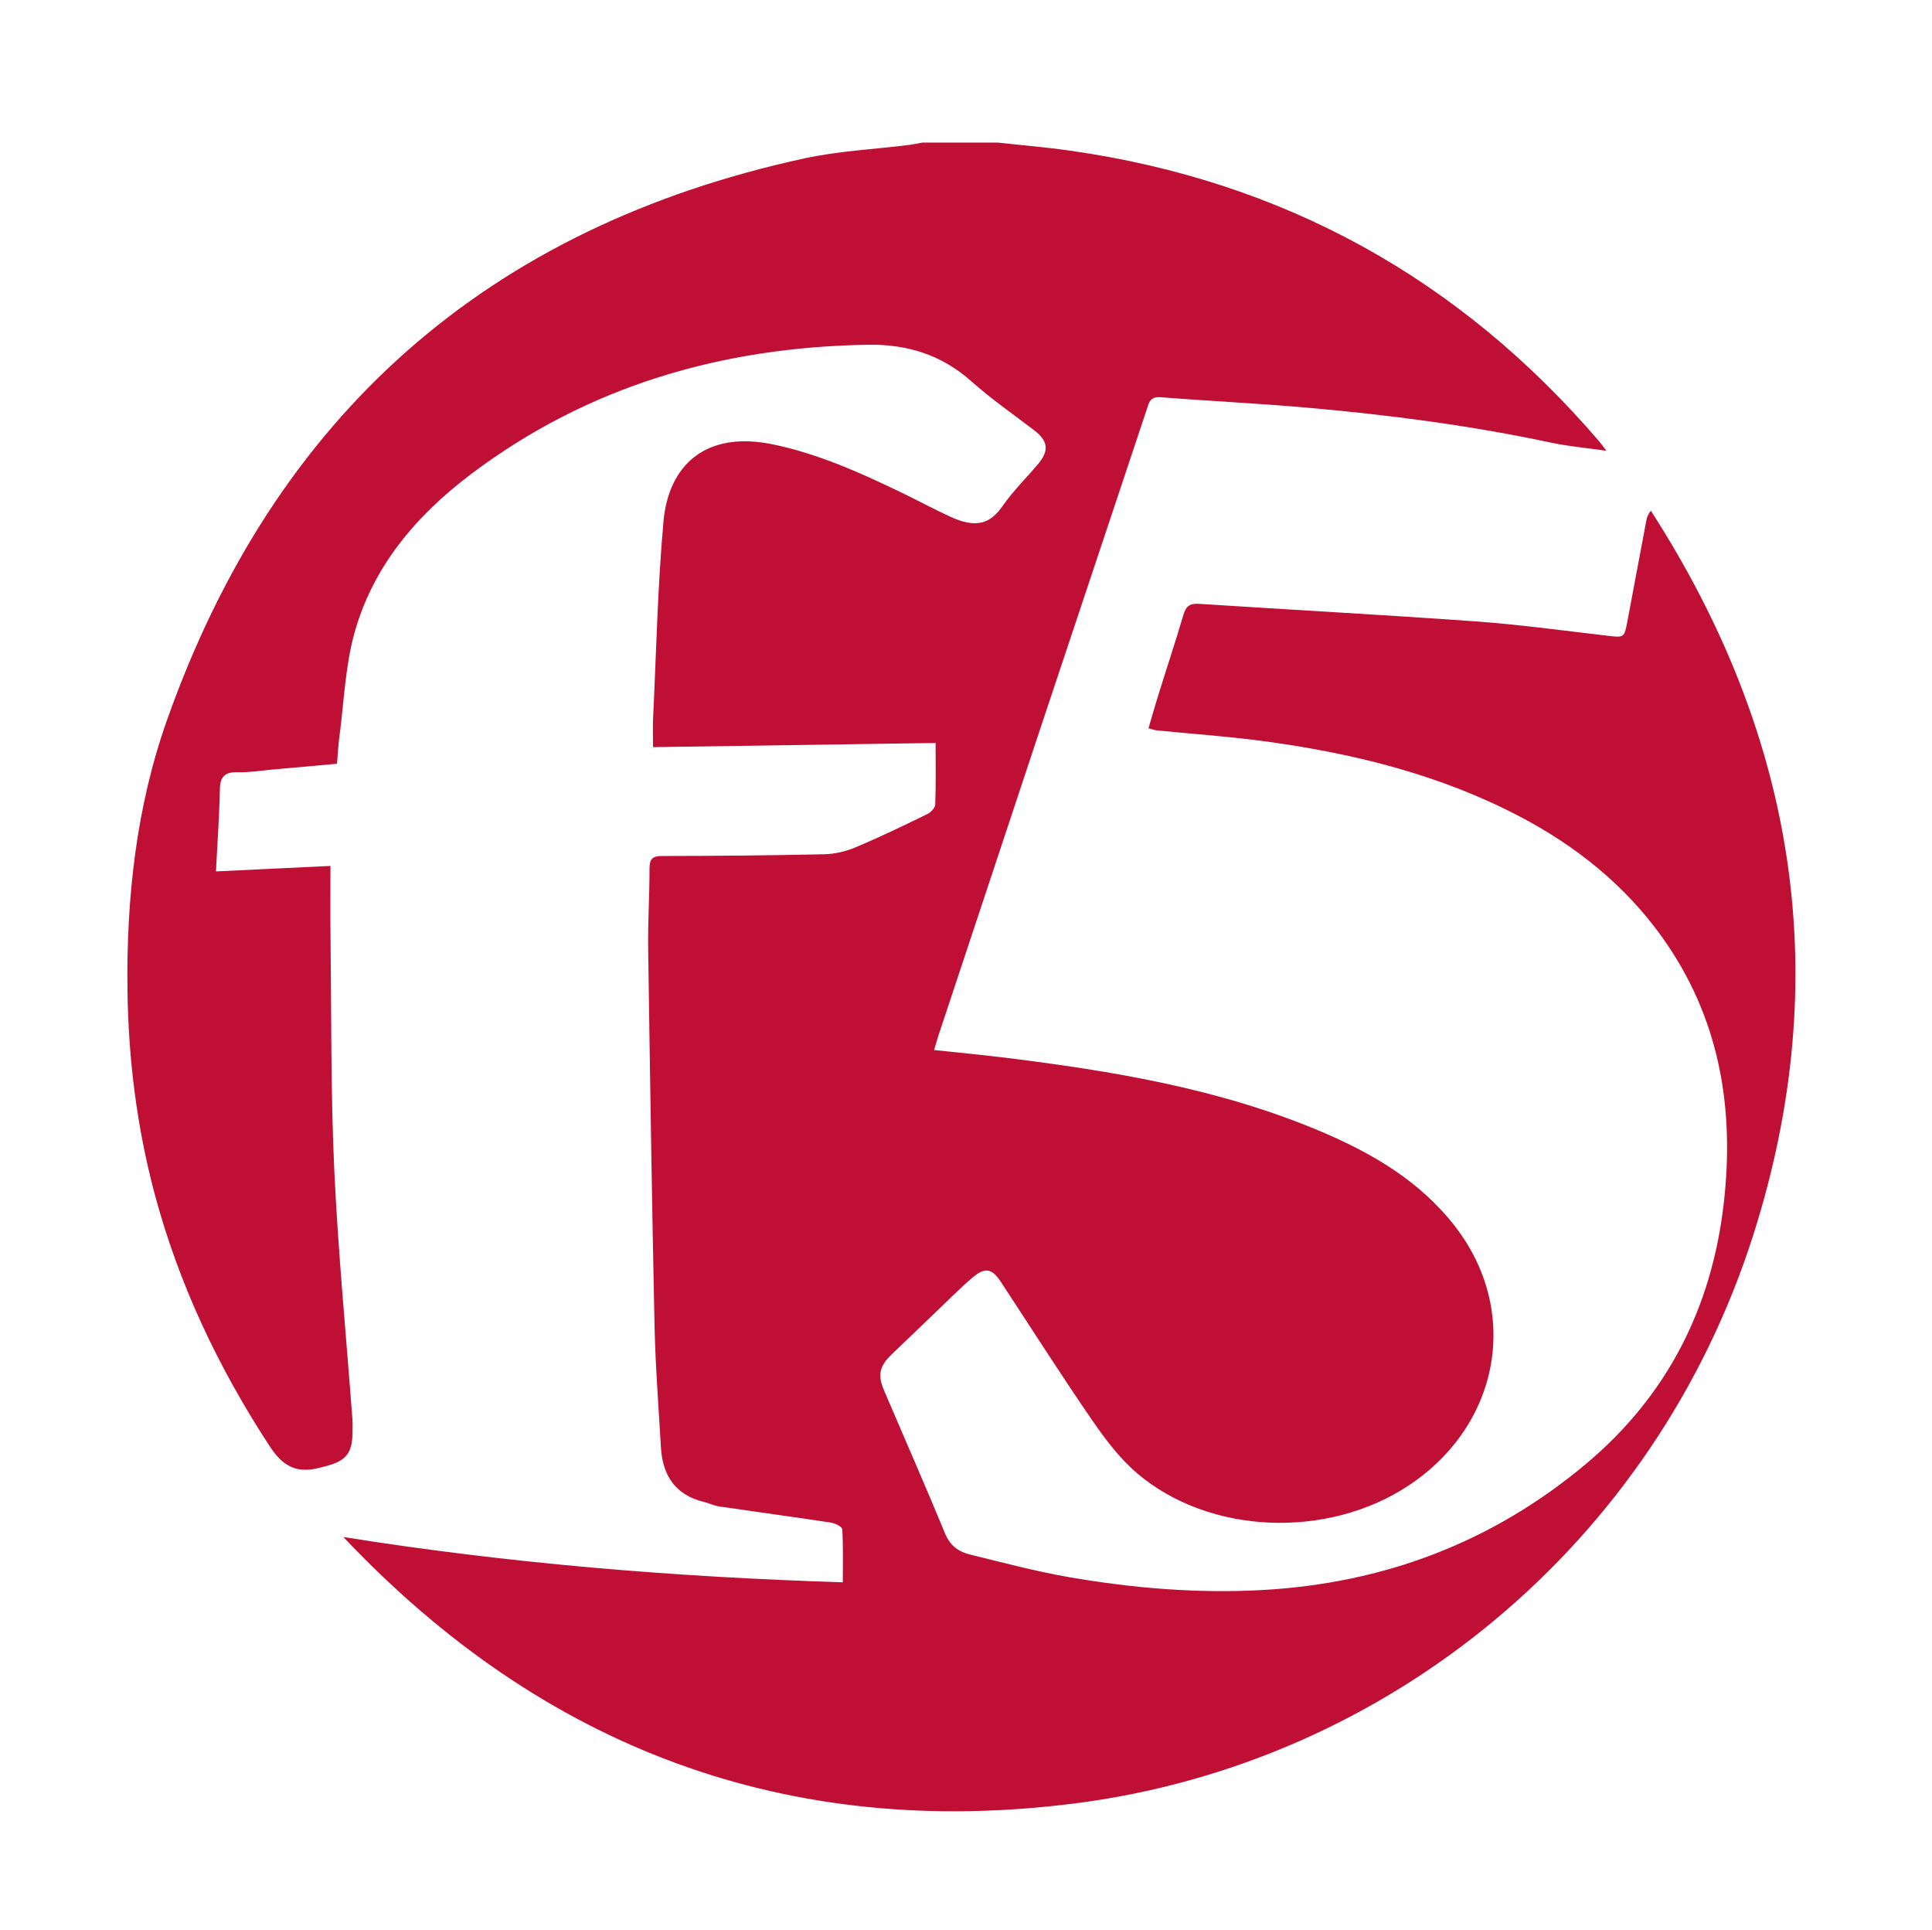
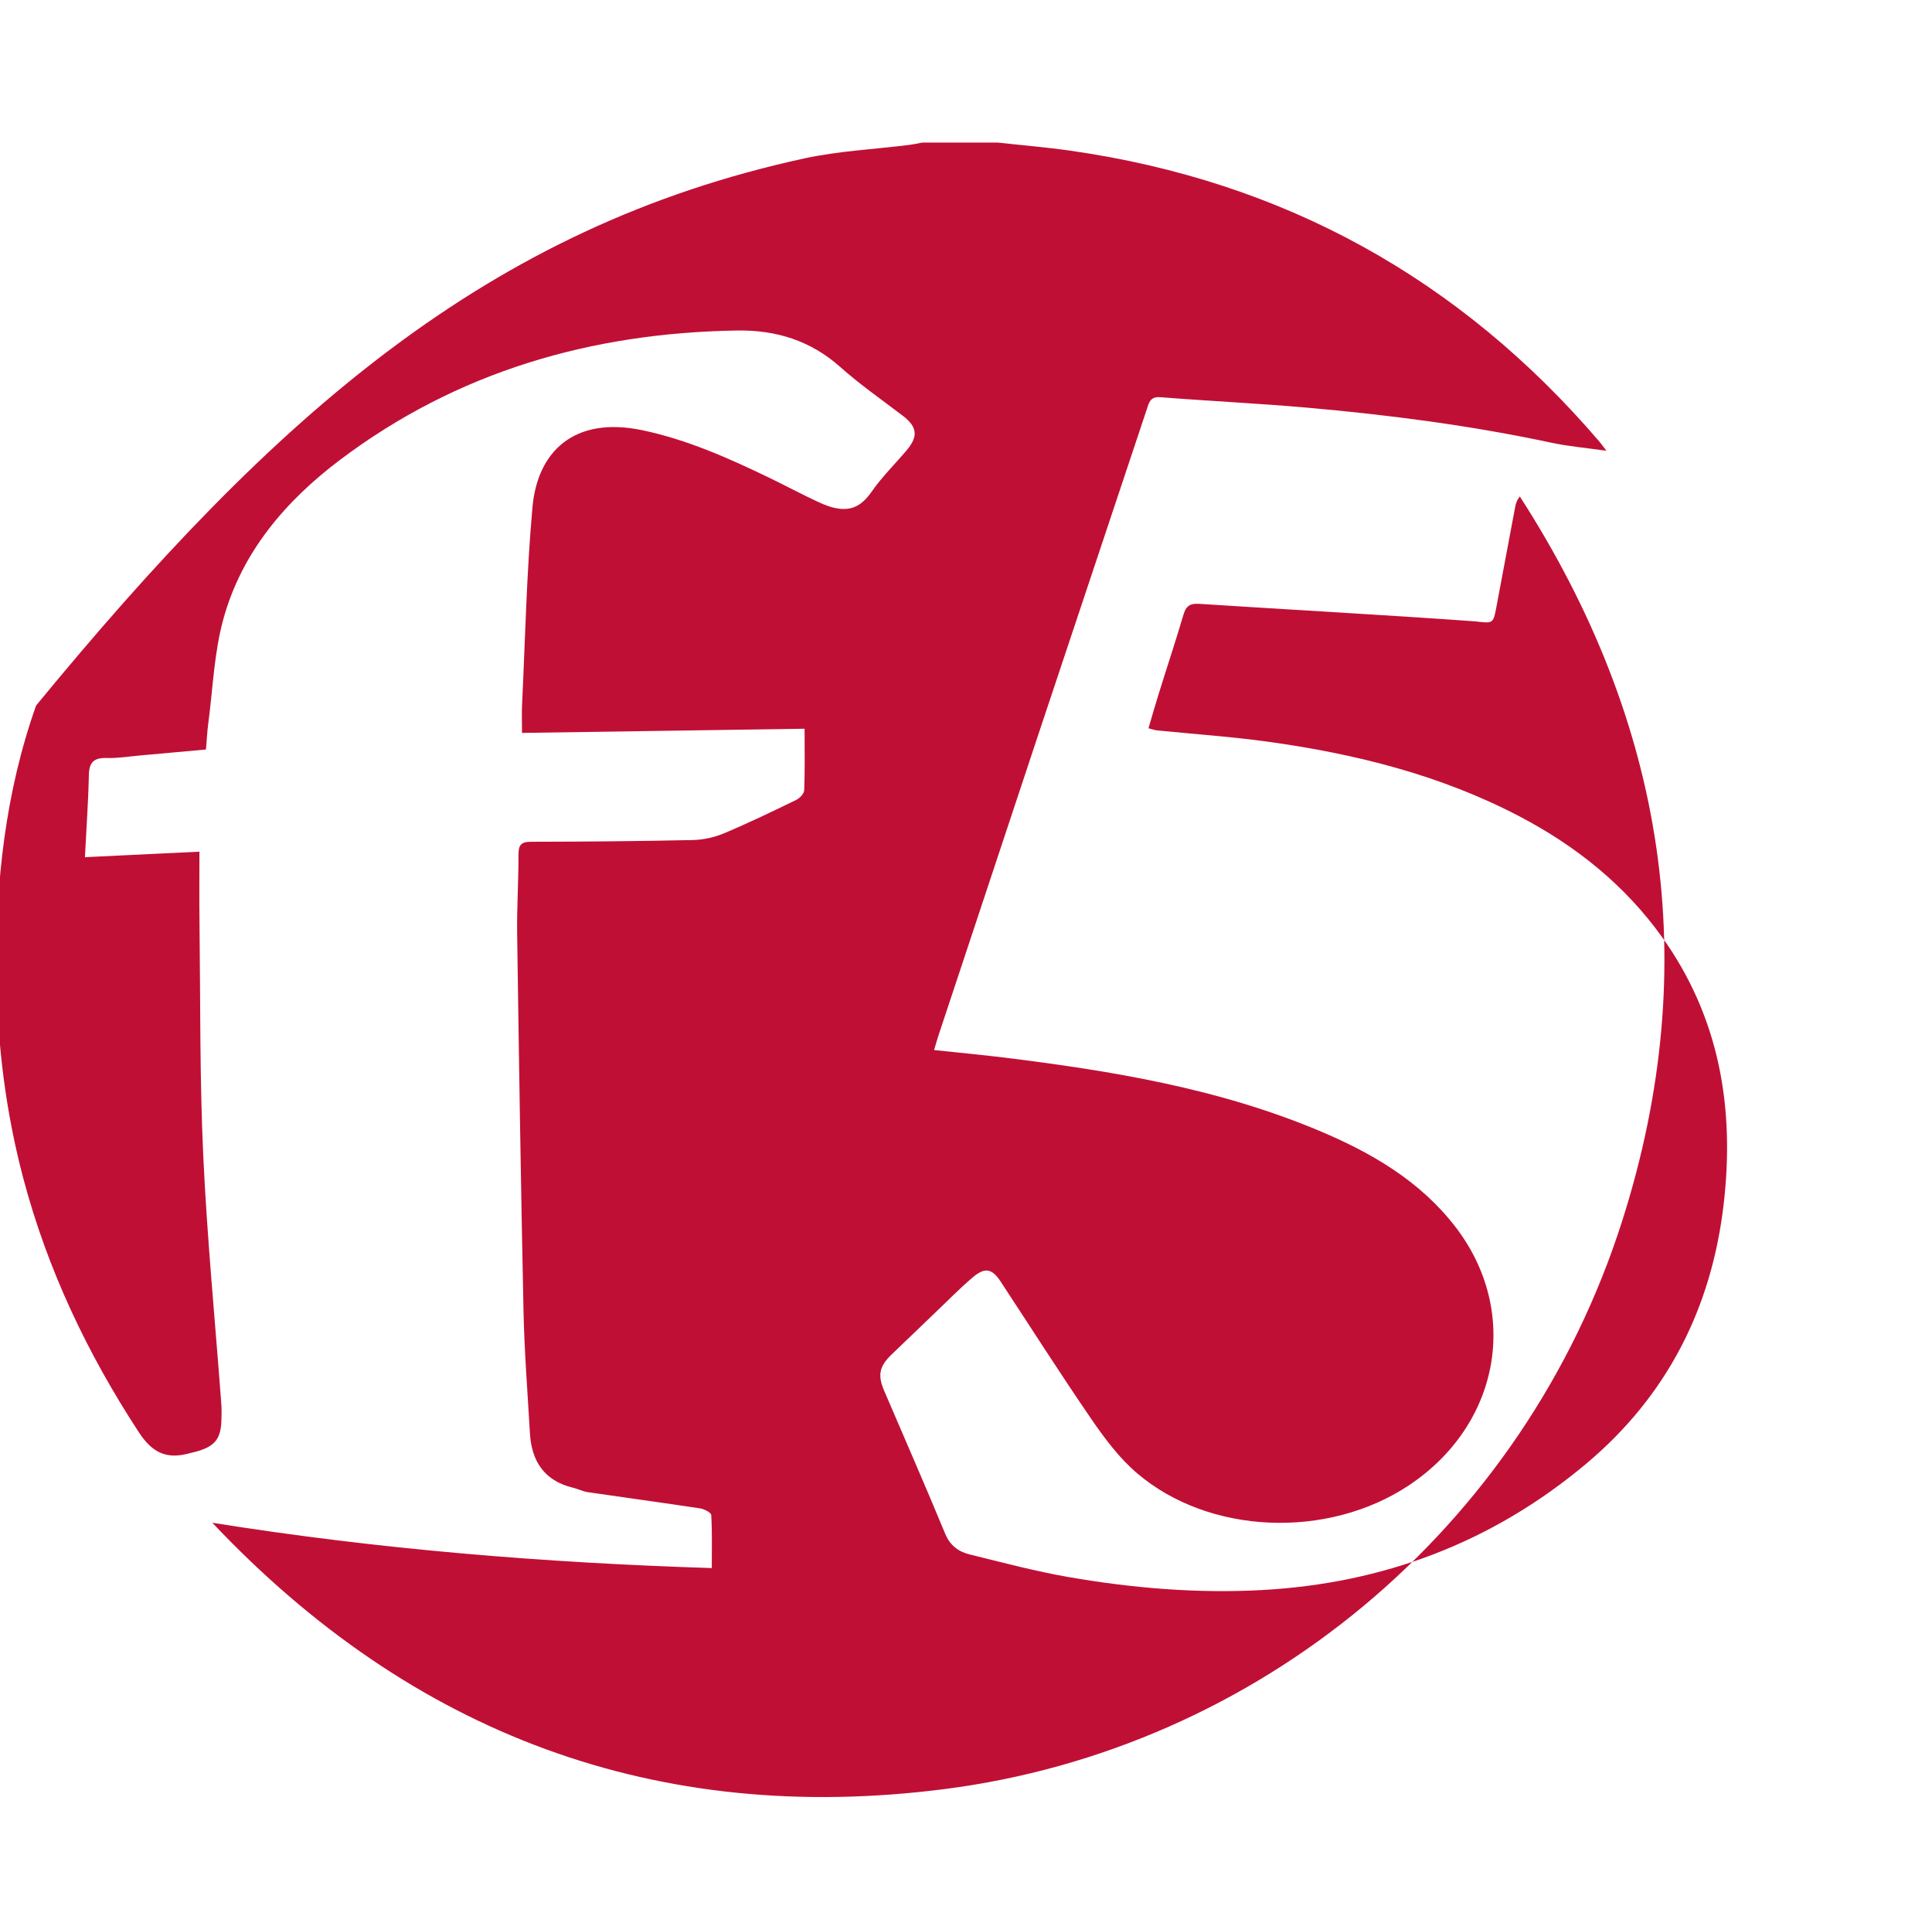
<svg xmlns="http://www.w3.org/2000/svg" id="Layer_1" x="0px" y="0px" viewBox="0 0 245.67 245.33" style="enable-background:new 0 0 245.67 245.33;" xml:space="preserve">
  <style type="text/css">	.st0{fill-rule:evenodd;clip-rule:evenodd;fill:#C00F35;}</style>
  <g>
-     <path class="st0" d="M126.9,18.13c3.07,0.34,6.16,0.59,9.22,1.03c27.07,3.86,49.48,16.23,67.26,36.99  c0.21,0.24,0.39,0.51,0.89,1.16c-2.59-0.37-4.82-0.56-6.98-1.02c-10.29-2.2-20.71-3.55-31.18-4.47  c-6.17-0.54-12.36-0.83-18.54-1.32c-1.28-0.1-1.45,0.63-1.73,1.49c-4.54,13.63-9.1,27.25-13.64,40.89  c-4.29,12.9-8.57,25.81-12.85,38.72c-0.19,0.56-0.34,1.14-0.57,1.9c3.12,0.33,6.08,0.61,9.02,0.97  c13.64,1.69,27.16,3.92,39.94,9.29c6.65,2.79,12.81,6.37,17.3,12.18c8.35,10.82,5.69,25.26-5.96,32.95  c-10.31,6.8-25.29,6.23-34.46-1.56c-2.24-1.9-4.08-4.35-5.76-6.79c-3.98-5.79-7.75-11.72-11.61-17.59  c-1.09-1.66-1.99-1.87-3.52-0.58c-1.73,1.46-3.31,3.1-4.96,4.66c-1.8,1.72-3.6,3.44-5.39,5.17c-1.56,1.5-1.81,2.62-0.95,4.62  c2.59,6.05,5.24,12.08,7.75,18.16c0.63,1.53,1.71,2.3,3.13,2.65c4.19,1.03,8.36,2.14,12.6,2.88c8.09,1.4,16.27,2.09,24.47,1.65  c15.49-0.83,29.35-6.03,41.3-16.05c10.3-8.64,15.96-19.79,17.5-33.03c1.42-12.21-0.53-23.74-7.84-33.95  c-4.73-6.6-10.91-11.55-18.07-15.31c-10.08-5.29-20.94-7.99-32.11-9.53c-4.65-0.64-9.35-0.96-14.03-1.43  c-0.31-0.03-0.62-0.15-1.09-0.27c0.44-1.5,0.84-2.92,1.28-4.32c1.05-3.38,2.17-6.74,3.17-10.13c0.33-1.11,0.83-1.44,1.99-1.37  c11.71,0.76,23.42,1.39,35.12,2.23c5.57,0.4,11.11,1.16,16.66,1.81c2.28,0.27,2.28,0.31,2.69-1.89c0.79-4.24,1.59-8.48,2.39-12.72  c0.08-0.43,0.23-0.84,0.58-1.27c18.48,28.69,23.43,59.42,13.02,92.09c-12.54,39.37-46.49,67.16-86.18,72.25  c-36.58,4.69-67.7-6.97-93.1-33.86c21.03,3.36,42.17,5.09,63.51,5.76c0-2.37,0.06-4.57-0.07-6.75c-0.02-0.31-0.9-0.76-1.43-0.84  c-4.75-0.72-9.51-1.36-14.26-2.06c-0.65-0.1-1.26-0.41-1.91-0.57c-3.66-0.89-5.26-3.4-5.46-6.97c-0.29-5.14-0.7-10.27-0.81-15.42  c-0.34-15.99-0.58-31.99-0.81-47.98c-0.05-3.37,0.18-6.75,0.17-10.12c0-1.21,0.32-1.63,1.59-1.63c6.86-0.01,13.73-0.07,20.59-0.22  c1.33-0.03,2.73-0.34,3.96-0.86c3.11-1.3,6.15-2.77,9.19-4.25c0.45-0.22,0.99-0.8,1-1.23c0.1-2.48,0.05-4.97,0.05-7.81  c-11.93,0.18-23.85,0.35-35.93,0.53c0-1.31-0.05-2.51,0.01-3.7c0.4-8.34,0.57-16.71,1.32-25.02c0.63-6.98,5.22-11.58,13.93-9.77  c5.75,1.2,11.03,3.57,16.26,6.09c2.09,1.01,4.14,2.12,6.25,3.09c3.41,1.58,5.15,0.84,6.68-1.35c1.32-1.9,3-3.54,4.5-5.32  c1.45-1.73,1.29-2.94-0.49-4.31c-2.68-2.05-5.47-3.98-7.98-6.22c-3.78-3.37-8.16-4.72-13.1-4.65c-18.54,0.29-35.61,5.2-50.54,16.46  c-6.93,5.23-12.49,11.74-14.83,20.27c-1.17,4.27-1.32,8.83-1.91,13.26c-0.14,1.04-0.18,2.08-0.29,3.28  c-2.82,0.25-5.56,0.5-8.3,0.75c-1.43,0.13-2.87,0.37-4.3,0.33c-1.62-0.05-2.26,0.52-2.29,2.17c-0.07,3.41-0.32,6.82-0.5,10.44  c5-0.24,9.76-0.47,14.56-0.7c0,3.23-0.03,6.2,0.01,9.18c0.12,9.85,0.02,19.71,0.48,29.55c0.49,10.5,1.51,20.97,2.29,31.45  c0.05,0.66,0.04,1.33,0.02,1.99c-0.05,2.48-0.82,3.45-3.24,4.11c-0.27,0.07-0.54,0.13-0.8,0.2c-2.86,0.79-4.71,0.03-6.48-2.69  c-6.55-10.02-11.6-20.67-14.67-32.23c-2.24-8.46-3.31-17.05-3.42-25.85c-0.14-11.75,1.13-23.24,5.04-34.29  C35,52.71,62.07,28.86,102.32,20.13c4.36-0.94,8.88-1.15,13.32-1.71c0.54-0.07,1.08-0.19,1.62-0.29  C120.48,18.13,123.69,18.13,126.9,18.13z" />
+     <path class="st0" d="M126.9,18.13c3.07,0.34,6.16,0.59,9.22,1.03c27.07,3.86,49.48,16.23,67.26,36.99  c0.21,0.24,0.39,0.51,0.89,1.16c-2.59-0.37-4.82-0.56-6.98-1.02c-10.29-2.2-20.71-3.55-31.18-4.47  c-6.17-0.54-12.36-0.83-18.54-1.32c-1.28-0.1-1.45,0.63-1.73,1.49c-4.54,13.63-9.1,27.25-13.64,40.89  c-4.29,12.9-8.57,25.81-12.85,38.72c-0.19,0.56-0.34,1.14-0.57,1.9c3.12,0.33,6.08,0.61,9.02,0.97  c13.64,1.69,27.16,3.92,39.94,9.29c6.65,2.79,12.81,6.37,17.3,12.18c8.35,10.82,5.69,25.26-5.96,32.95  c-10.31,6.8-25.29,6.23-34.46-1.56c-2.24-1.9-4.08-4.35-5.76-6.79c-3.98-5.79-7.75-11.72-11.61-17.59  c-1.09-1.66-1.99-1.87-3.52-0.58c-1.73,1.46-3.31,3.1-4.96,4.66c-1.8,1.72-3.6,3.44-5.39,5.17c-1.56,1.5-1.81,2.62-0.95,4.62  c2.59,6.05,5.24,12.08,7.75,18.16c0.63,1.53,1.71,2.3,3.13,2.65c4.19,1.03,8.36,2.14,12.6,2.88c8.09,1.4,16.27,2.09,24.47,1.65  c15.49-0.83,29.35-6.03,41.3-16.05c10.3-8.64,15.96-19.79,17.5-33.03c1.42-12.21-0.53-23.74-7.84-33.95  c-4.73-6.6-10.91-11.55-18.07-15.31c-10.08-5.29-20.94-7.99-32.11-9.53c-4.65-0.64-9.35-0.96-14.03-1.43  c-0.31-0.03-0.62-0.15-1.09-0.27c0.44-1.5,0.84-2.92,1.28-4.32c1.05-3.38,2.17-6.74,3.17-10.13c0.33-1.11,0.83-1.44,1.99-1.37  c11.71,0.76,23.42,1.39,35.12,2.23c2.28,0.27,2.28,0.31,2.69-1.89c0.79-4.24,1.59-8.48,2.39-12.72  c0.08-0.43,0.23-0.84,0.58-1.27c18.48,28.69,23.43,59.42,13.02,92.09c-12.54,39.37-46.49,67.16-86.18,72.25  c-36.58,4.69-67.7-6.97-93.1-33.86c21.03,3.36,42.17,5.09,63.51,5.76c0-2.37,0.06-4.57-0.07-6.75c-0.02-0.31-0.9-0.76-1.43-0.84  c-4.75-0.72-9.51-1.36-14.26-2.06c-0.65-0.1-1.26-0.41-1.91-0.57c-3.66-0.89-5.26-3.4-5.46-6.97c-0.29-5.14-0.7-10.27-0.81-15.42  c-0.34-15.99-0.58-31.99-0.81-47.98c-0.05-3.37,0.18-6.75,0.17-10.12c0-1.21,0.32-1.63,1.59-1.63c6.86-0.01,13.73-0.07,20.59-0.22  c1.33-0.03,2.73-0.34,3.96-0.86c3.11-1.3,6.15-2.77,9.19-4.25c0.45-0.22,0.99-0.8,1-1.23c0.1-2.48,0.05-4.97,0.05-7.81  c-11.93,0.18-23.85,0.35-35.93,0.53c0-1.31-0.05-2.51,0.01-3.7c0.4-8.34,0.57-16.71,1.32-25.02c0.63-6.98,5.22-11.58,13.93-9.77  c5.75,1.2,11.03,3.57,16.26,6.09c2.09,1.01,4.14,2.12,6.25,3.09c3.41,1.58,5.15,0.84,6.68-1.35c1.32-1.9,3-3.54,4.5-5.32  c1.45-1.73,1.29-2.94-0.49-4.31c-2.68-2.05-5.47-3.98-7.98-6.22c-3.78-3.37-8.16-4.72-13.1-4.65c-18.54,0.29-35.61,5.2-50.54,16.46  c-6.93,5.23-12.49,11.74-14.83,20.27c-1.17,4.27-1.32,8.83-1.91,13.26c-0.14,1.04-0.18,2.08-0.29,3.28  c-2.82,0.25-5.56,0.5-8.3,0.75c-1.43,0.13-2.87,0.37-4.3,0.33c-1.62-0.05-2.26,0.52-2.29,2.17c-0.07,3.41-0.32,6.82-0.5,10.44  c5-0.24,9.76-0.47,14.56-0.7c0,3.23-0.03,6.2,0.01,9.18c0.12,9.85,0.02,19.71,0.48,29.55c0.49,10.5,1.51,20.97,2.29,31.45  c0.05,0.66,0.04,1.33,0.02,1.99c-0.05,2.48-0.82,3.45-3.24,4.11c-0.27,0.07-0.54,0.13-0.8,0.2c-2.86,0.79-4.71,0.03-6.48-2.69  c-6.55-10.02-11.6-20.67-14.67-32.23c-2.24-8.46-3.31-17.05-3.42-25.85c-0.14-11.75,1.13-23.24,5.04-34.29  C35,52.71,62.07,28.86,102.32,20.13c4.36-0.94,8.88-1.15,13.32-1.71c0.54-0.07,1.08-0.19,1.62-0.29  C120.48,18.13,123.69,18.13,126.9,18.13z" />
  </g>
</svg>